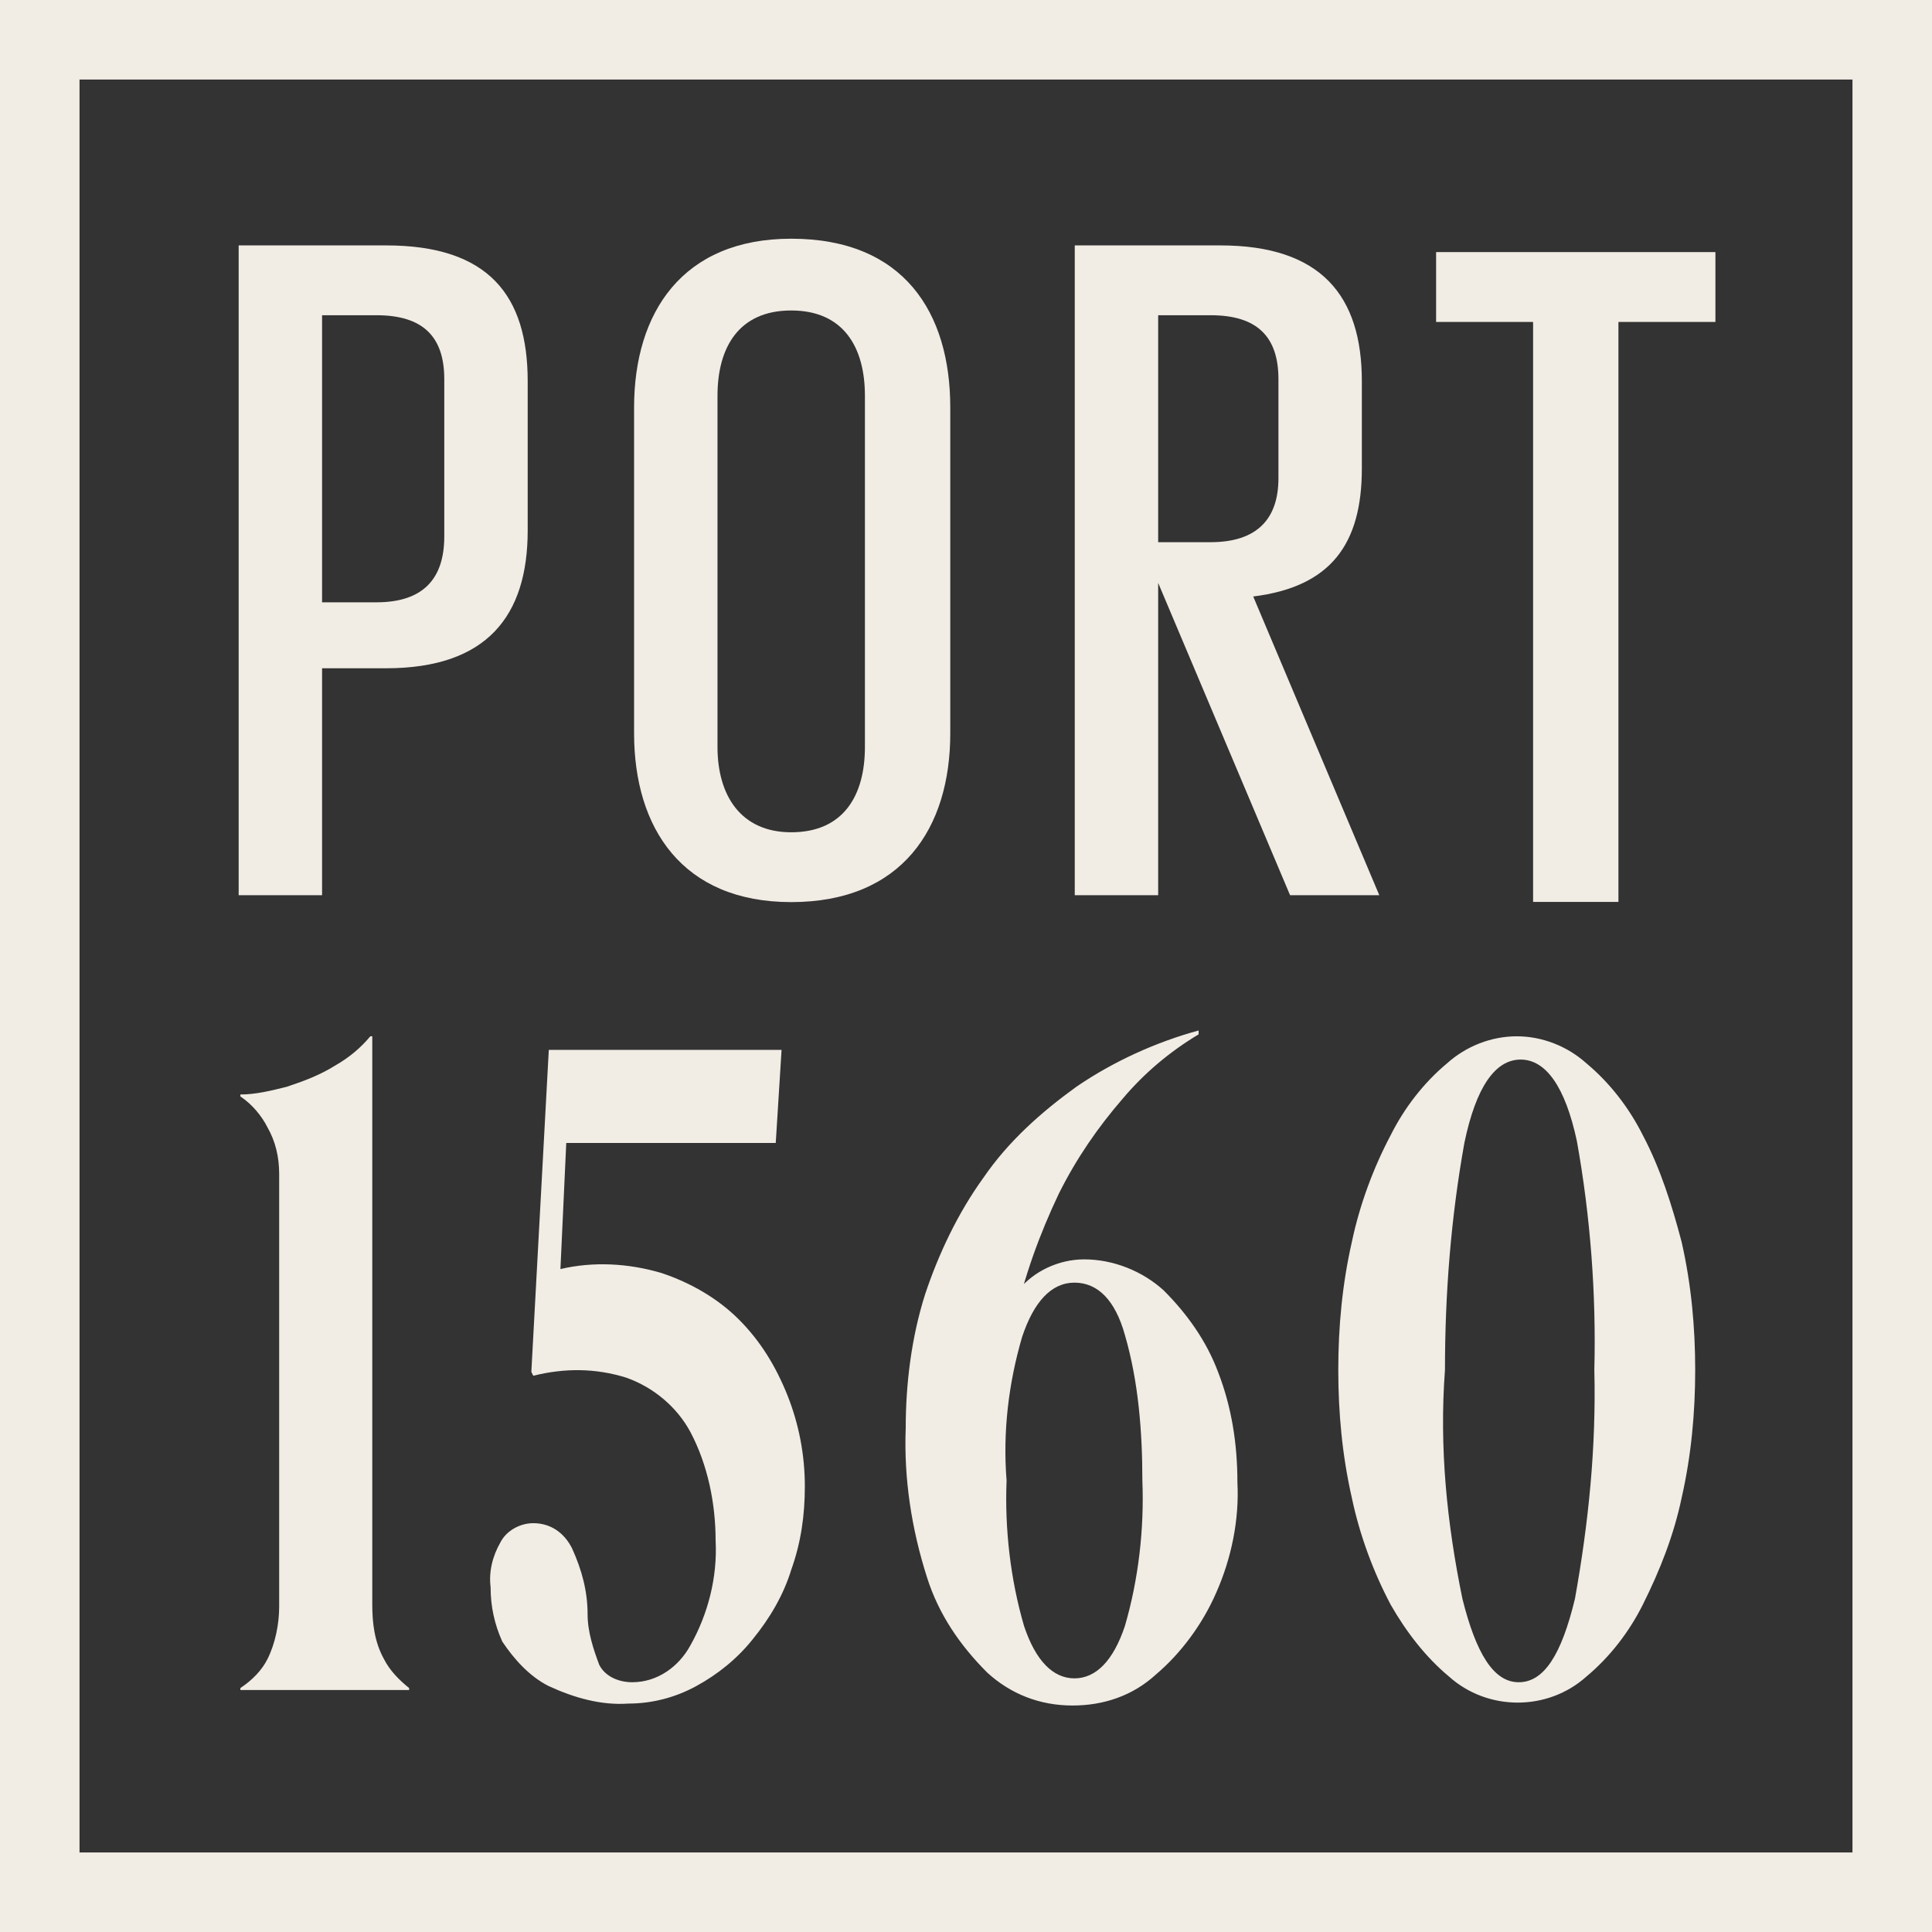
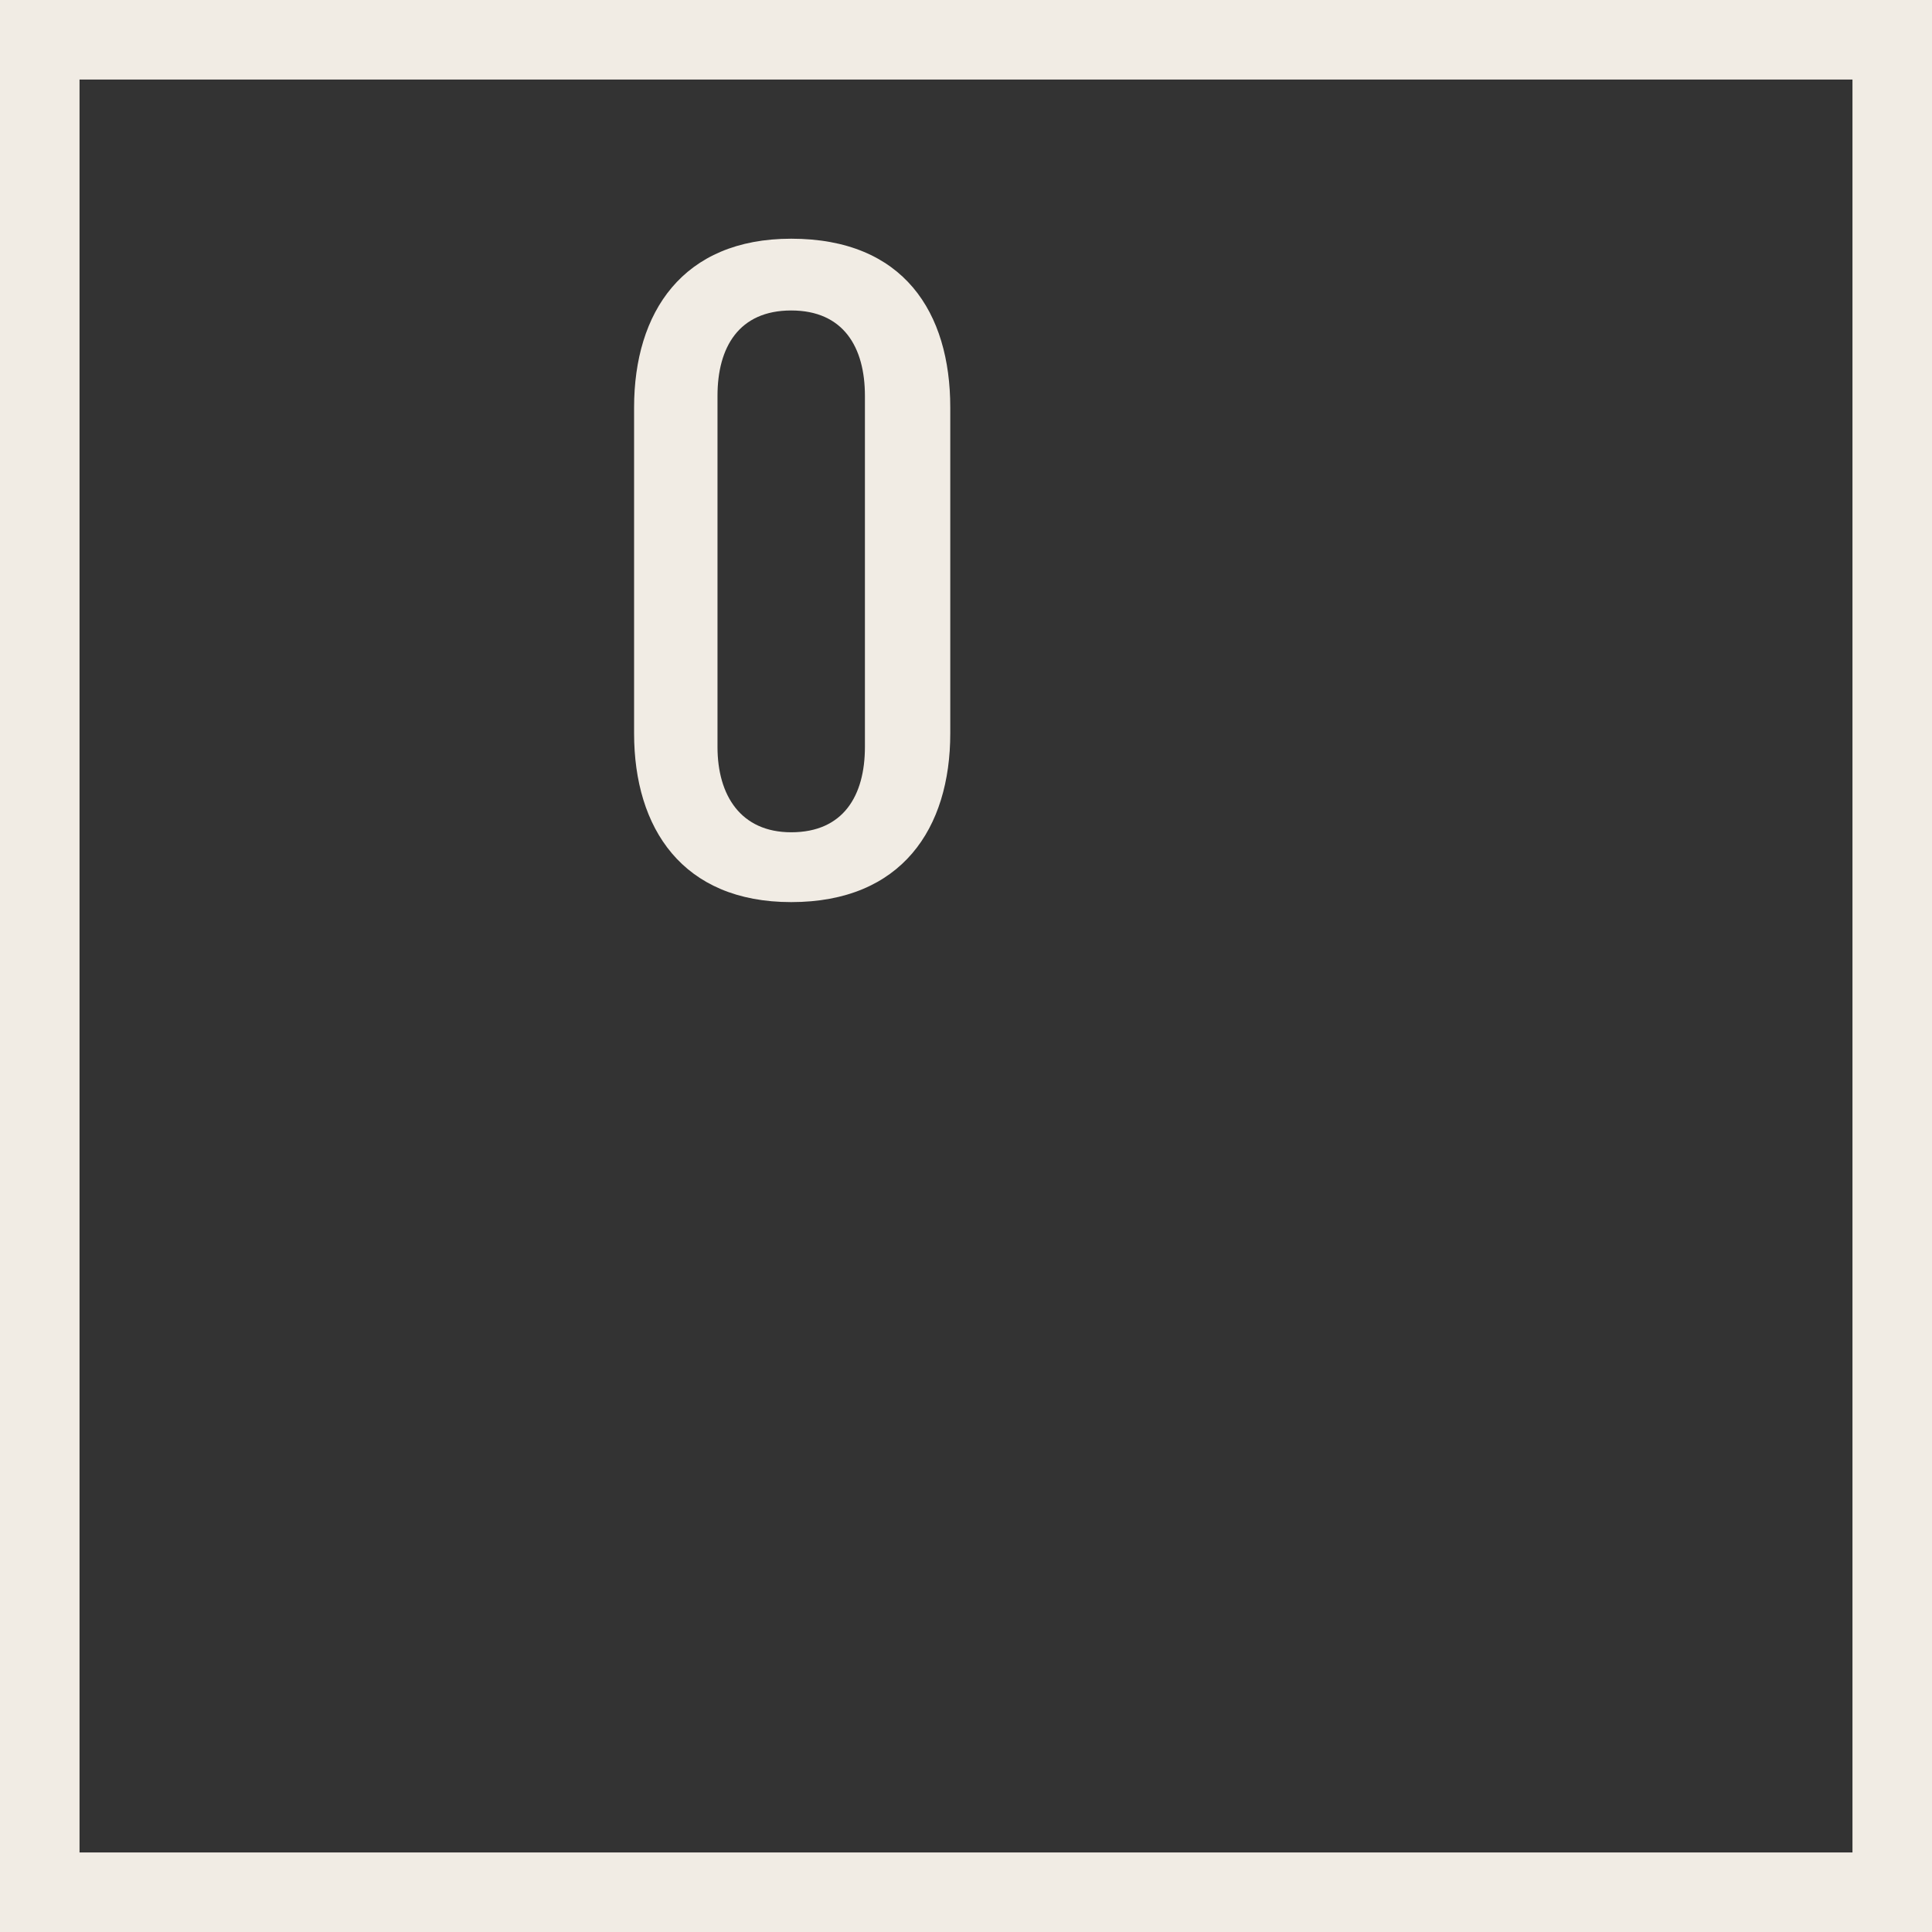
<svg xmlns="http://www.w3.org/2000/svg" xmlns:xlink="http://www.w3.org/1999/xlink" id="Component_24_32" x="0px" y="0px" viewBox="0 0 99.6 99.6" style="enable-background:new 0 0 99.6 99.6;" xml:space="preserve">
  <rect x="0" y="0" width="99.6" height="99.6" fill="#333333" stroke="none" />
  <style type="text/css">	.st0{fill:#F1ECE4;}	.st1{clip-path:url(#SVGID_00000070087936146185700840000016734437335605784451_);}	.st2{clip-path:url(#SVGID_00000145764358172960766350000000774882869145916059_);}</style>
  <path id="Path_76" class="st0" d="M0,99.6h99.6V0H0V99.6z M0,0l4.1,4.1h91.4v91.4H4.1V4.1L0,0z" />
  <g>
    <defs>
      <rect id="SVGID_1_" y="0" width="99.6" height="99.6" />
    </defs>
    <clipPath id="SVGID_00000157298905499909817950000014923781254792217222_">
      <use xlink:href="#SVGID_1_" style="overflow:visible;" />
    </clipPath>
    <g id="Group_58" transform="translate(0 0.001)" style="clip-path:url(#SVGID_00000157298905499909817950000014923781254792217222_);">
      <g id="Group_55" transform="translate(12.304 12.65)">
-         <path id="Path_77" class="st0" d="M0,33.5h4.3V21.8h3.3c5.2,0,7.3-2.7,7.3-7.1V7c0-4.4-2-7-7.3-7H0V33.5z M7.1,3.6    c2.4,0,3.5,1.1,3.5,3.3V15c0,2.2-1.1,3.4-3.5,3.4H4.3V3.6H7.1z" />
-       </g>
+         </g>
      <g id="Group_56" transform="translate(32.689 12.305)">
        <path id="Path_78" class="st0" d="M8.1,30.6c-2.6,0-3.8-1.9-3.8-4.4V8.1c0-2.5,1.1-4.4,3.8-4.4c2.7,0,3.8,1.9,3.8,4.4v18.1    C11.9,28.7,10.8,30.6,8.1,30.6 M8.1,34.2c5.7,0,8.2-3.8,8.2-8.7V8.7c0-4.9-2.4-8.7-8.2-8.7C2.5,0,0,3.8,0,8.7v16.8    C0,30.4,2.5,34.2,8.1,34.2" />
      </g>
      <g id="Group_57" transform="translate(55.407 12.65)">
-         <path id="Path_79" class="st0" d="M11.1,33.5h4.6L9.2,18.1c4-0.5,5.6-2.7,5.6-6.6V7c0-4.4-2.1-7-7.3-7H0v33.5h4.3V17.4L11.1,33.5    z M7,3.6c2.4,0,3.5,1.1,3.5,3.3v5.1c0,2.1-1.1,3.3-3.5,3.3H4.3V3.6H7z" />
-       </g>
+         </g>
    </g>
  </g>
  <g id="Group_59" transform="translate(74.035 12.997)">
-     <path id="Path_81" class="st0" d="M0,3.6h5v29.9h4.4V3.6h5V0H0V3.6z" />
-   </g>
+     </g>
  <g>
    <defs>
-       <rect id="SVGID_00000103255840193836648570000017950776147746507175_" y="0" width="99.6" height="99.6" />
-     </defs>
+       </defs>
    <clipPath id="SVGID_00000015320415705863631820000016894852985655132813_">
      <use xlink:href="#SVGID_00000103255840193836648570000017950776147746507175_" style="overflow:visible;" />
    </clipPath>
    <g id="Group_61" transform="translate(0 0.001)" style="clip-path:url(#SVGID_00000015320415705863631820000016894852985655132813_);">
      <g id="Group_60" transform="translate(12.392 53.123)">
        <path id="Path_82" class="st0" d="M1.4,32.4c0.4-0.8,0.6-1.8,0.6-2.7V7.4C2,6.5,1.8,5.7,1.4,5C1.1,4.4,0.6,3.8,0,3.4V3.3    c0.8,0,1.6-0.2,2.4-0.4c0.9-0.3,1.7-0.6,2.5-1.1c0.7-0.4,1.3-0.9,1.8-1.5h0.1v29.3c0,0.9,0.1,1.9,0.6,2.8    c0.3,0.6,0.8,1.1,1.3,1.5V34H0v-0.1C0.6,33.5,1.1,33,1.4,32.4 M23.2,20.7c-0.7-1.3-1.9-2.3-3.3-2.8c-1.6-0.5-3.2-0.5-4.8-0.1    L15,17.6L15.9,1h12l-0.3,4.8H16.8l-0.3,6.5c1.7-0.4,3.5-0.3,5.2,0.2c1.5,0.5,2.9,1.3,4,2.4c1.1,1.1,1.9,2.4,2.5,3.9    c0.6,1.5,0.9,3.1,0.9,4.7c0,1.5-0.2,2.9-0.7,4.3c-0.4,1.3-1.1,2.5-2,3.6c-0.8,1-1.8,1.8-2.9,2.4c-1.1,0.6-2.3,0.9-3.5,0.9    c-1.4,0.1-2.8-0.3-4.1-0.9c-1-0.5-1.8-1.4-2.4-2.3c-0.4-0.9-0.6-1.8-0.6-2.8c-0.1-0.8,0.1-1.6,0.5-2.3c0.3-0.6,1-1,1.7-1    c0.9,0,1.6,0.5,2,1.3c0.5,1.1,0.8,2.2,0.8,3.4c0,0.9,0.3,1.8,0.6,2.6c0.3,0.6,1,0.9,1.7,0.9c1.3,0,2.4-0.8,3-1.9    c0.9-1.6,1.4-3.5,1.3-5.4C24.5,24.4,24.1,22.4,23.2,20.7 M40.3,15.8C40.9,14,41.8,13,43,13c1.2,0,2.1,0.9,2.6,2.7    c0.7,2.4,0.9,5,0.9,7.5c0.1,2.5-0.2,5.1-0.9,7.5c-0.6,1.8-1.5,2.7-2.6,2.7s-2-0.9-2.6-2.7c-0.7-2.4-1-5-0.9-7.5    C39.3,20.7,39.6,18.2,40.3,15.8 M39.9,15c0.5-2.3,1.3-4.5,2.3-6.6c0.9-1.8,2-3.4,3.3-4.9c1.1-1.3,2.4-2.4,3.9-3.3L49.4,0    c-2.2,0.6-4.4,1.6-6.3,2.9c-1.8,1.3-3.5,2.8-4.8,4.7c-1.3,1.8-2.3,3.9-3,6c-0.7,2.2-1,4.6-1,6.9c-0.1,2.6,0.3,5.2,1.1,7.7    c0.6,1.9,1.7,3.5,3.1,4.9c1.2,1.1,2.7,1.7,4.4,1.7c1.6,0,3.1-0.5,4.3-1.6c1.3-1.1,2.4-2.6,3.1-4.2c0.8-1.8,1.2-3.8,1.1-5.7    c0-2-0.3-3.9-1-5.7c-0.6-1.6-1.6-3-2.8-4.2c-1.1-1-2.6-1.6-4.1-1.6c-1.3,0-2.6,0.6-3.4,1.6c-1.1,1.2-1.8,2.6-2.3,4.1    C37.3,19.2,37,21.1,37,23l2,0.3C39,20.5,39.3,17.7,39.9,15 M57.3,10.9c0.4-1.9,1.1-3.8,2-5.5C60,4,61,2.7,62.2,1.7    c1-0.9,2.3-1.4,3.6-1.4c1.3,0,2.6,0.5,3.6,1.4c1.2,1,2.2,2.3,2.9,3.7c0.9,1.7,1.5,3.6,2,5.5c0.5,2.2,0.7,4.4,0.7,6.6    c0,2.2-0.2,4.4-0.7,6.6c-0.4,1.9-1.1,3.7-2,5.5c-0.7,1.4-1.7,2.7-2.9,3.7c-2,1.8-5.1,1.8-7.1,0c-1.2-1-2.2-2.3-3-3.7    c-0.9-1.7-1.6-3.6-2-5.5c-0.5-2.2-0.7-4.4-0.7-6.6C56.6,15.3,56.8,13.1,57.3,10.9 M63,29.3c0.7,2.8,1.6,4.3,2.9,4.3    c1.3,0,2.2-1.4,2.9-4.3c0.7-3.9,1.1-7.8,1-11.8c0.1-3.9-0.2-7.9-0.9-11.8c-0.6-2.8-1.6-4.2-2.9-4.2c-1.3,0-2.3,1.4-2.9,4.3    c-0.7,3.9-1,7.8-1,11.7C61.8,21.5,62.2,25.4,63,29.3" />
      </g>
    </g>
  </g>
</svg>